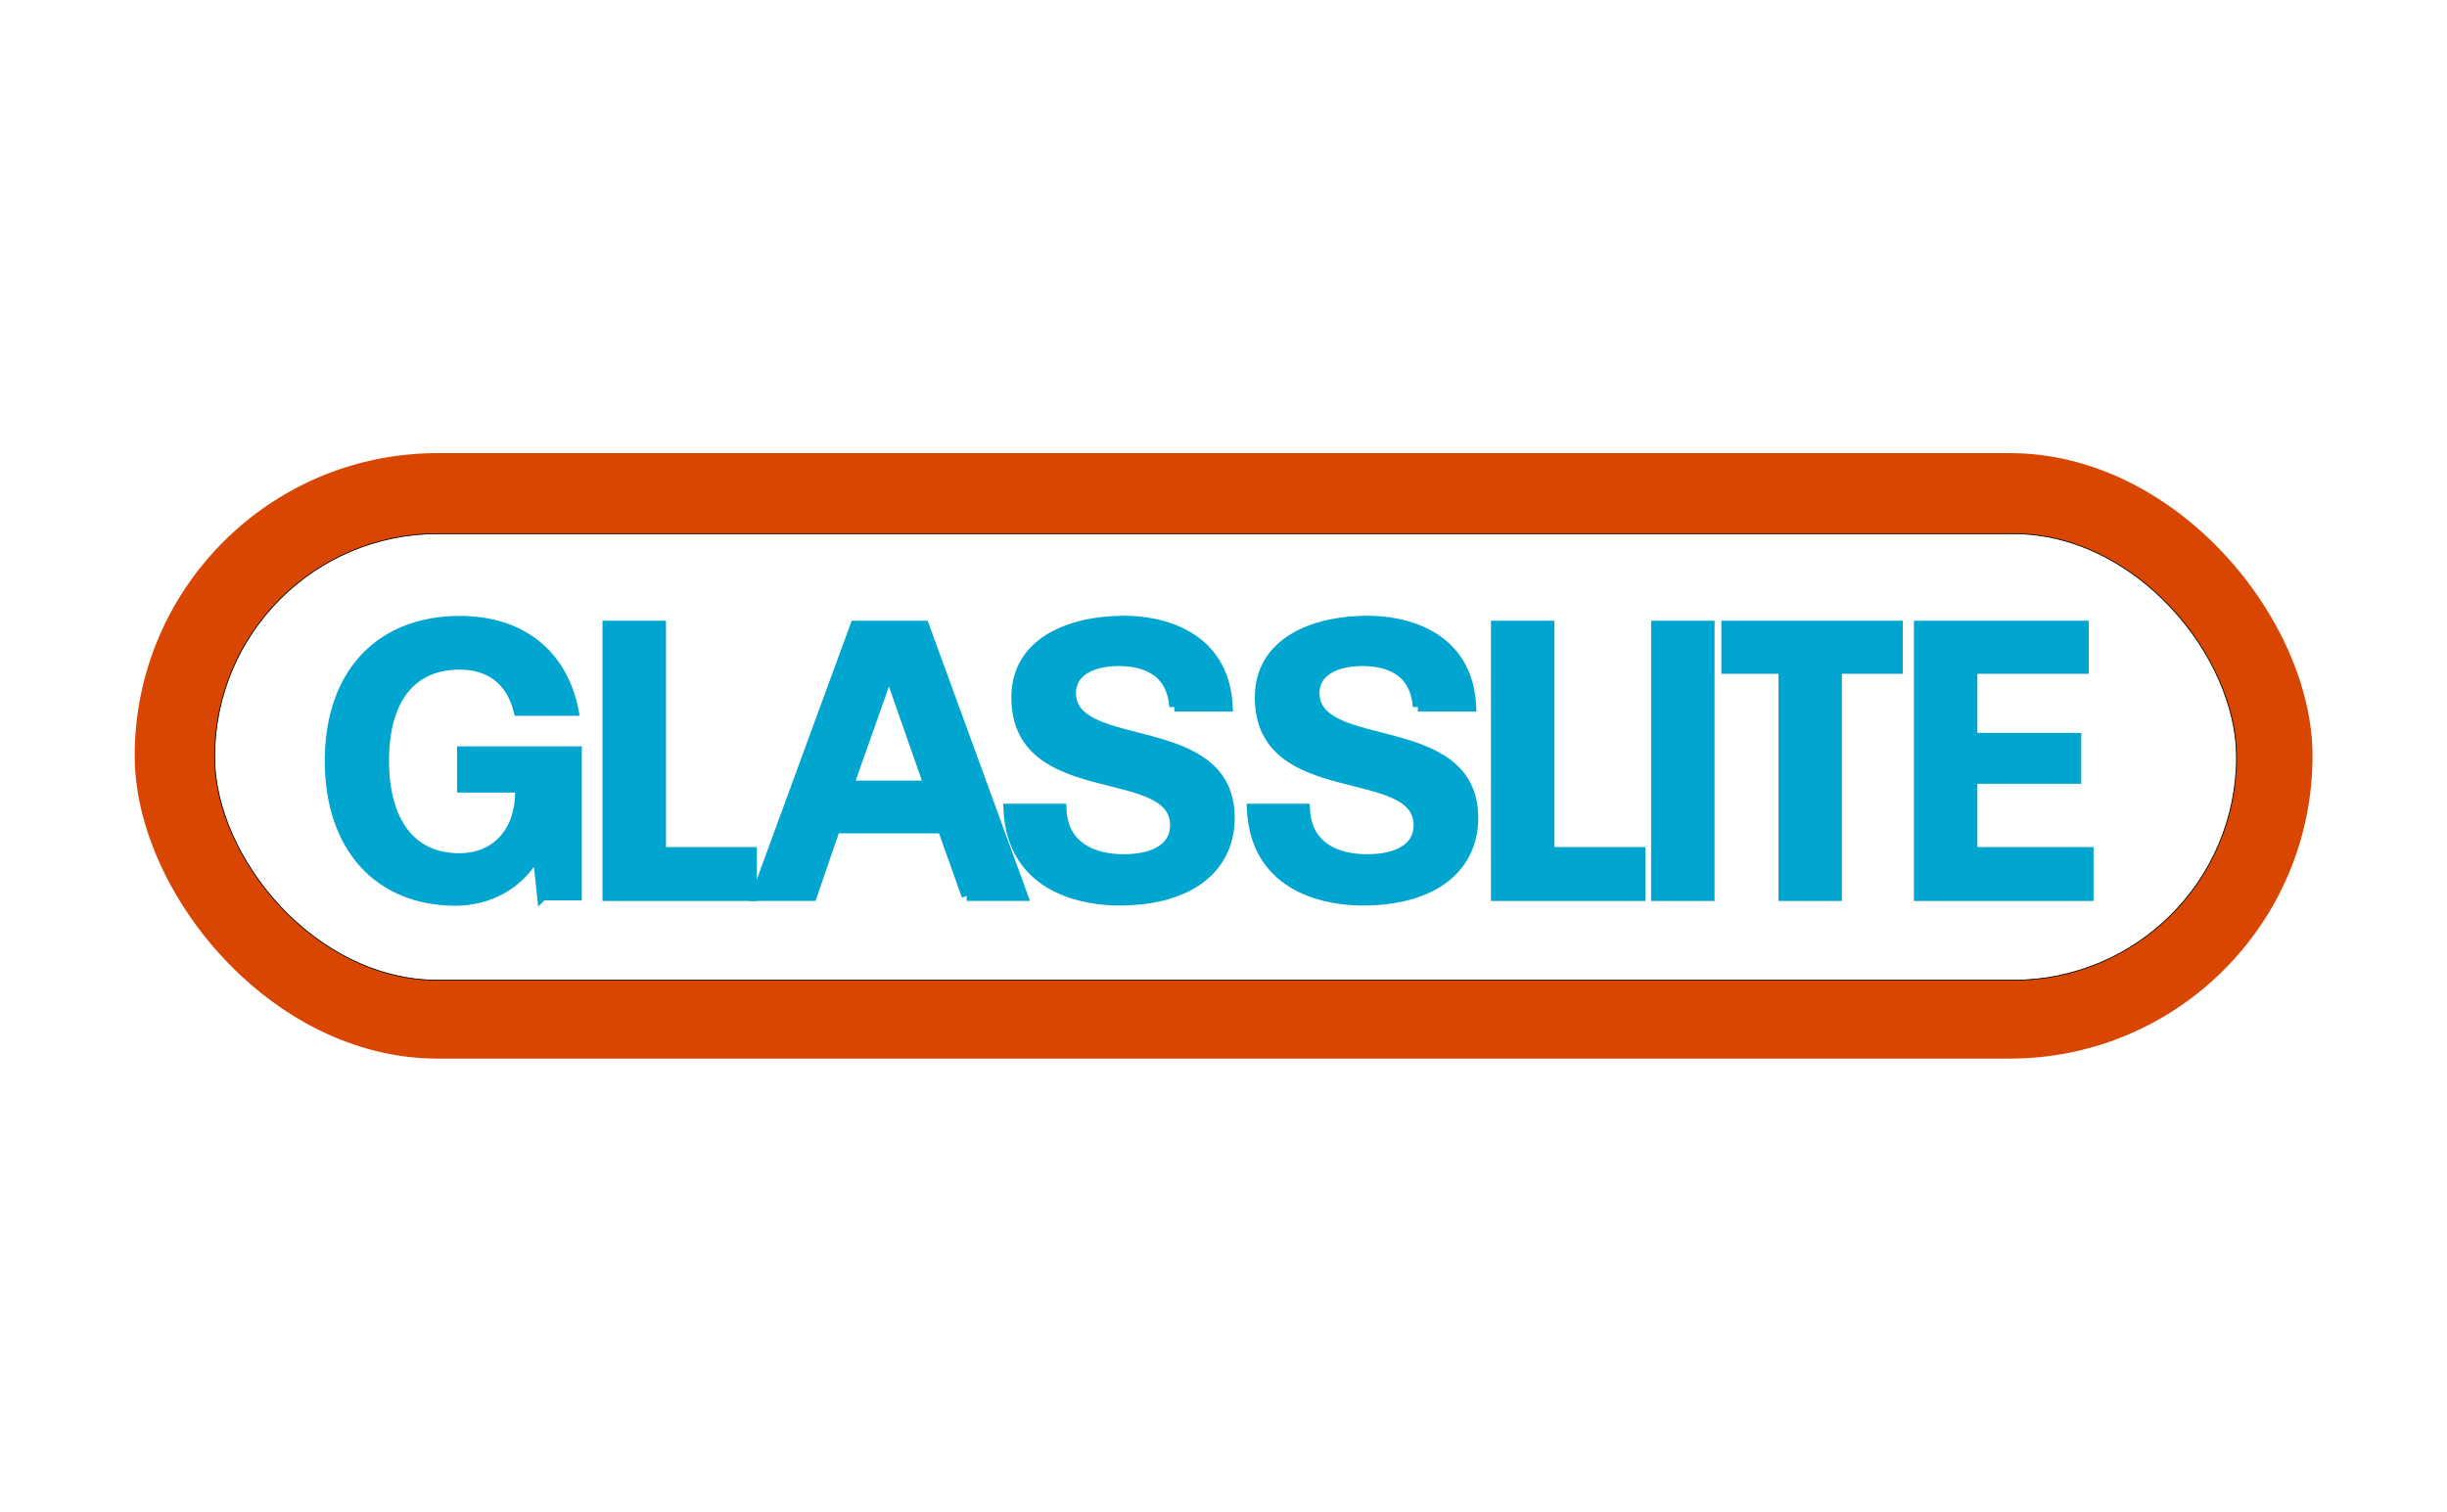
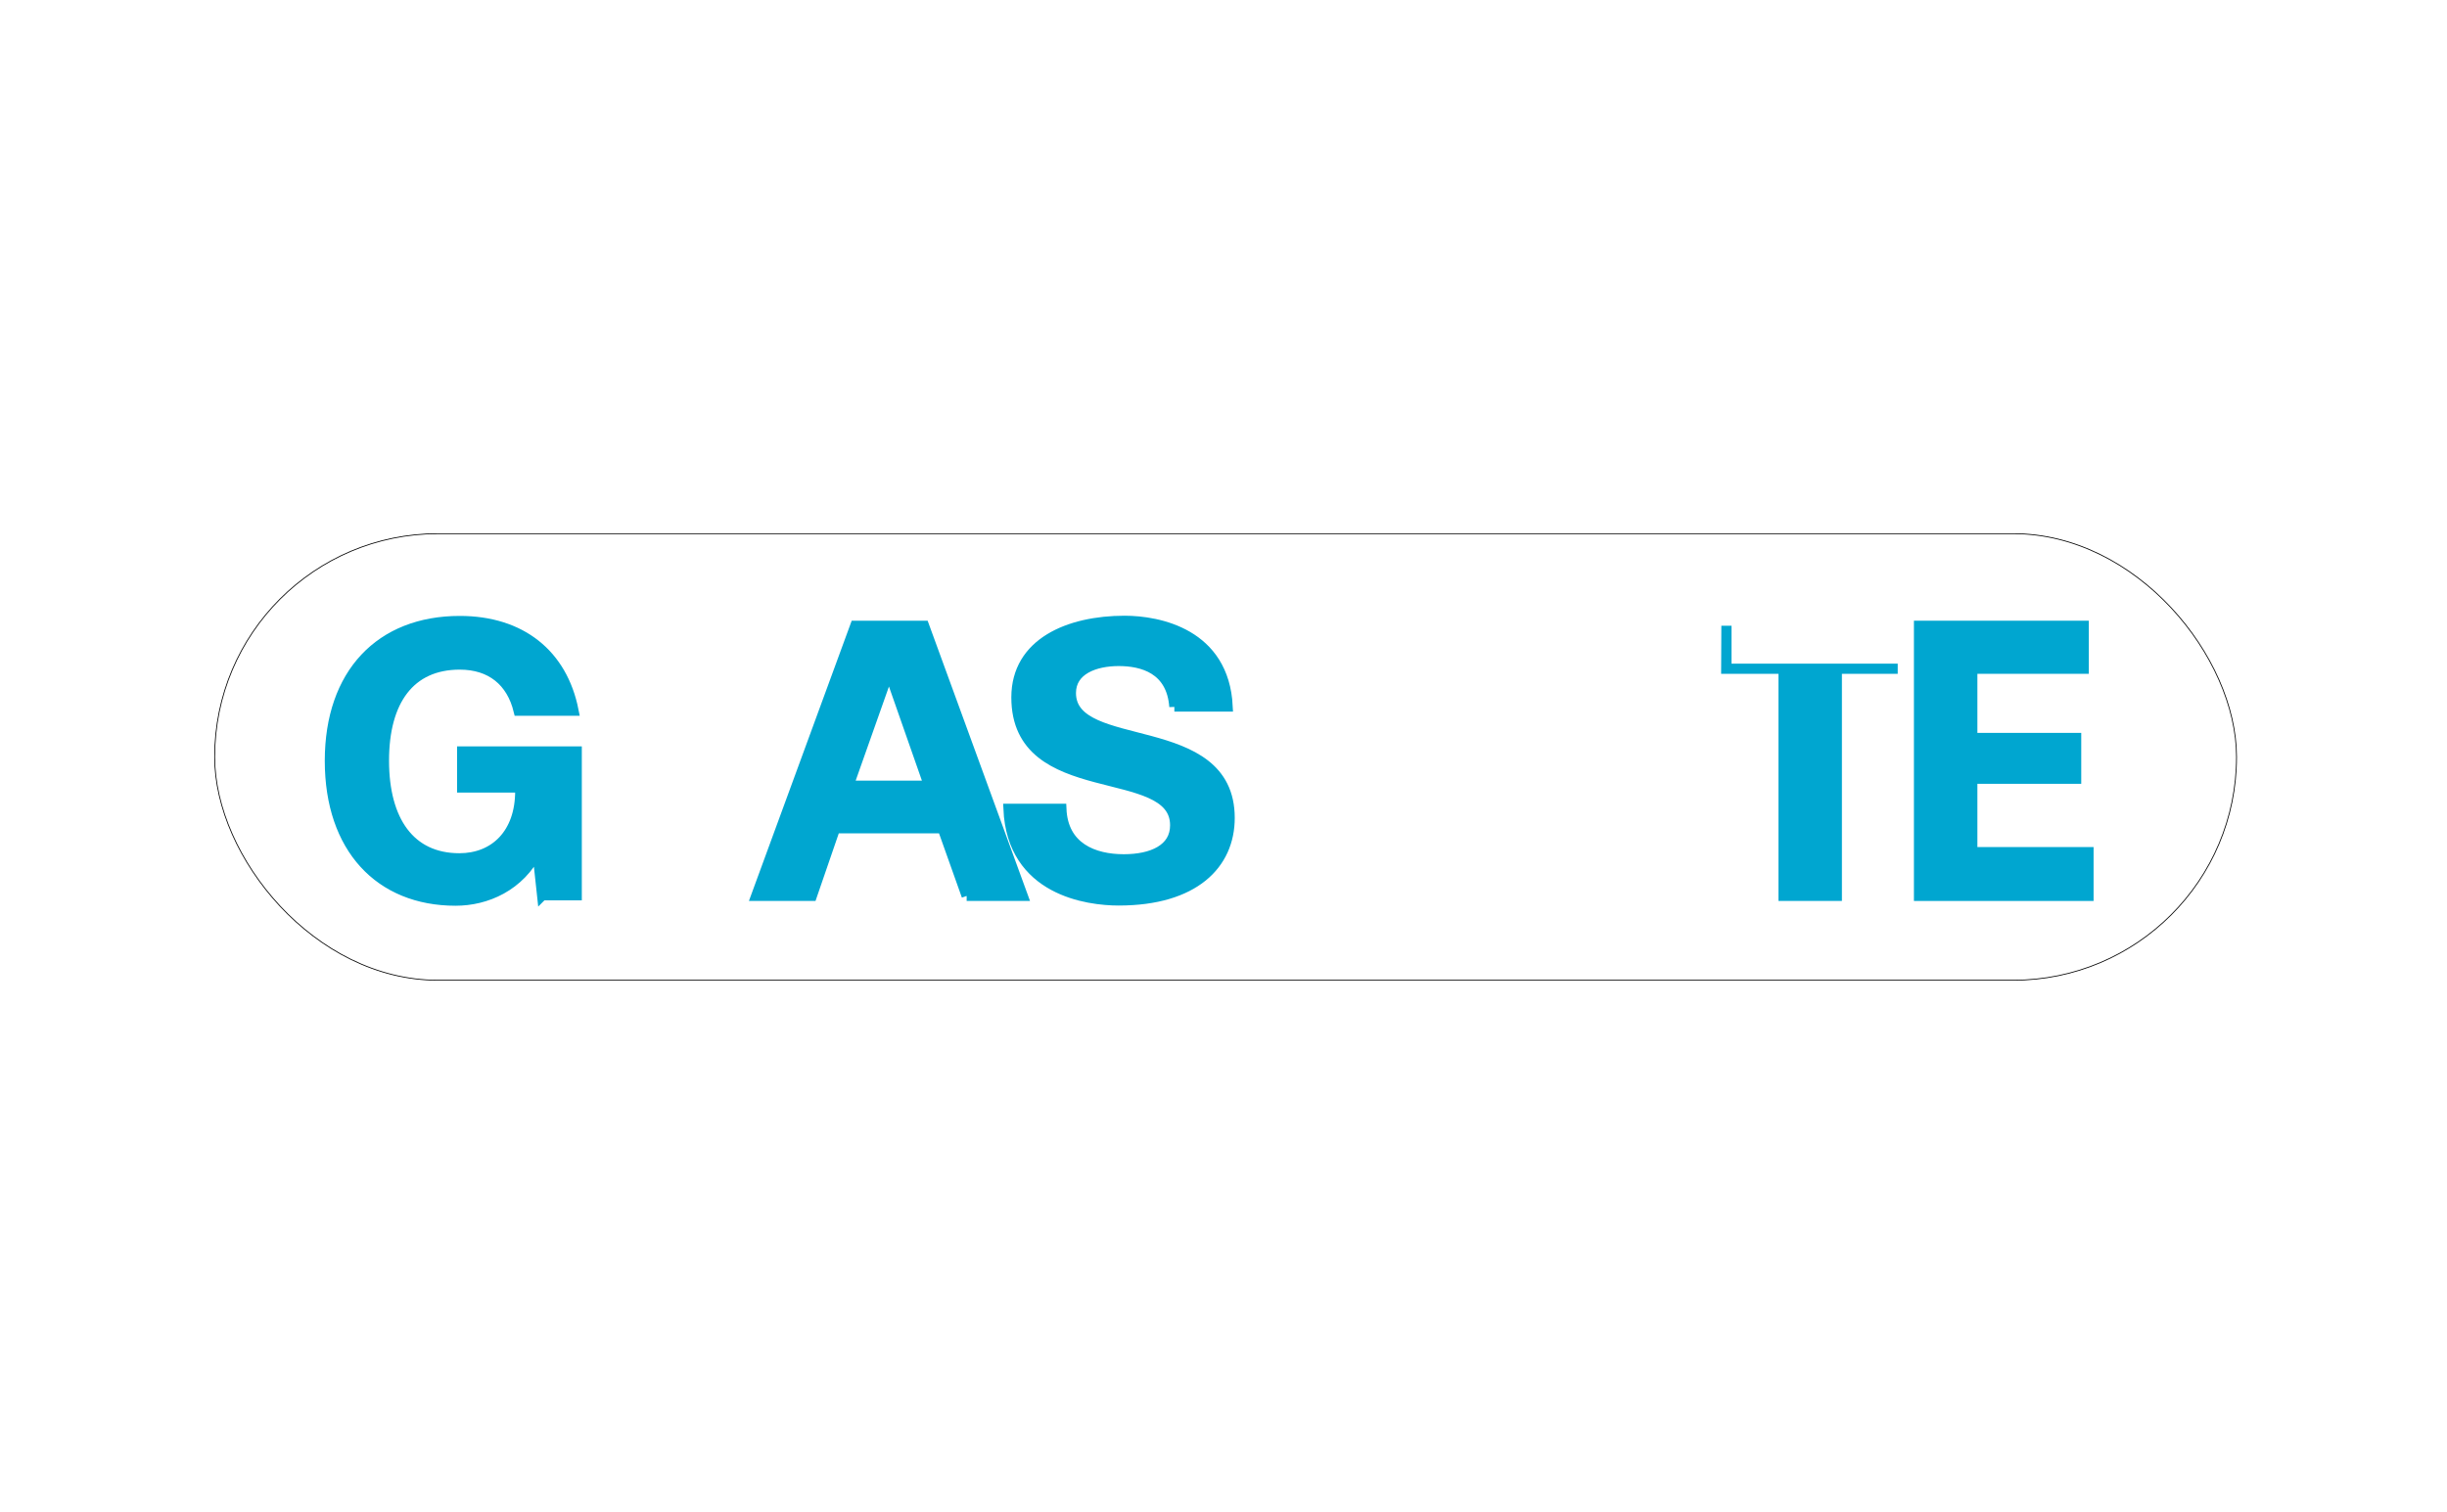
<svg xmlns="http://www.w3.org/2000/svg" id="Layer_1" viewBox="0 0 123 76">
  <defs>
    <style>.cls-1,.cls-2{fill:#fff;}.cls-3{fill:#00a6d0;stroke:#00a6d0;stroke-width:.51px;}.cls-3,.cls-2{stroke-miterlimit:10;}.cls-2{stroke:#000;stroke-width:.04px;}.cls-4{fill:#d84601;}</style>
  </defs>
  <rect class="cls-1" y="0" width="123" height="76" />
-   <rect class="cls-4" x="6.77" y="22.78" width="109.47" height="30.44" rx="15.22" ry="15.22" />
  <rect class="cls-2" x="10.79" y="26.83" width="101.63" height="22.45" rx="11.22" ry="11.22" />
  <path class="cls-3" d="M27.25,45.02l-.24-2.22c-.89,1.77-2.58,2.48-4.11,2.48-3.81,0-6.32-2.64-6.32-7.03s2.54-7.03,6.53-7.03c3.08,0,5.16,1.67,5.72,4.51h-2.76c-.36-1.47-1.39-2.32-2.96-2.32-2.5,0-3.81,1.81-3.81,4.83s1.31,4.91,3.79,4.91c1.77,0,3.06-1.23,3.06-3.38v-.18h-2.92v-1.81h5.76v7.23h-1.73Z" />
-   <path class="cls-3" d="M33.22,42.84v-11.38h-2.68v13.58h7.25v-2.2h-4.57Z" />
-   <path class="cls-3" d="M77.88,42.84v-11.38h-2.68v13.58h7.25v-2.2h-4.57Z" />
  <path class="cls-3" d="M48.59,45.04l-1.21-3.4h-5.4l-1.17,3.4h-2.8l4.98-13.58h3.46l4.96,13.58h-2.82ZM44.68,33.76l-2.03,5.74h4.05l-2.01-5.74Z" />
  <path class="cls-3" d="M59.03,35.53c-.14-1.91-1.61-2.3-2.8-2.3s-2.4.44-2.4,1.61c0,3.14,7.98,1.19,7.98,6.28,0,2.34-1.79,4.15-5.58,4.15-1.53,0-5.36-.48-5.54-4.61h2.66c.08,1.95,1.63,2.54,3.14,2.54,1.41,0,2.58-.5,2.58-1.71,0-3.22-7.98-1.07-7.98-6.43,0-2.74,2.64-3.85,5.44-3.85,1.71,0,5,.64,5.18,4.31h-2.68Z" />
-   <path class="cls-3" d="M71.27,35.53c-.14-1.91-1.61-2.3-2.8-2.3s-2.4.44-2.4,1.61c0,3.14,7.98,1.19,7.98,6.28,0,2.34-1.79,4.15-5.58,4.15-1.53,0-5.36-.48-5.54-4.61h2.66c.08,1.95,1.63,2.54,3.14,2.54,1.41,0,2.58-.5,2.58-1.71,0-3.22-7.98-1.07-7.98-6.43,0-2.74,2.64-3.85,5.44-3.85,1.71,0,5,.64,5.18,4.31h-2.68Z" />
-   <path class="cls-3" d="M83.25,45.04v-13.58h2.68v13.58h-2.68Z" />
-   <path class="cls-3" d="M86.78,31.46v2.16h2.87v11.42h2.68v-11.42h3.06v-2.16h-8.62Z" />
+   <path class="cls-3" d="M86.78,31.46v2.16h2.87v11.42h2.68v-11.42h3.06h-8.62Z" />
  <path class="cls-3" d="M96.46,45.04v-13.58h8.28v2.16h-5.6v3.48h5.22v2.05h-5.22v3.69h5.84v2.2h-8.52Z" />
</svg>